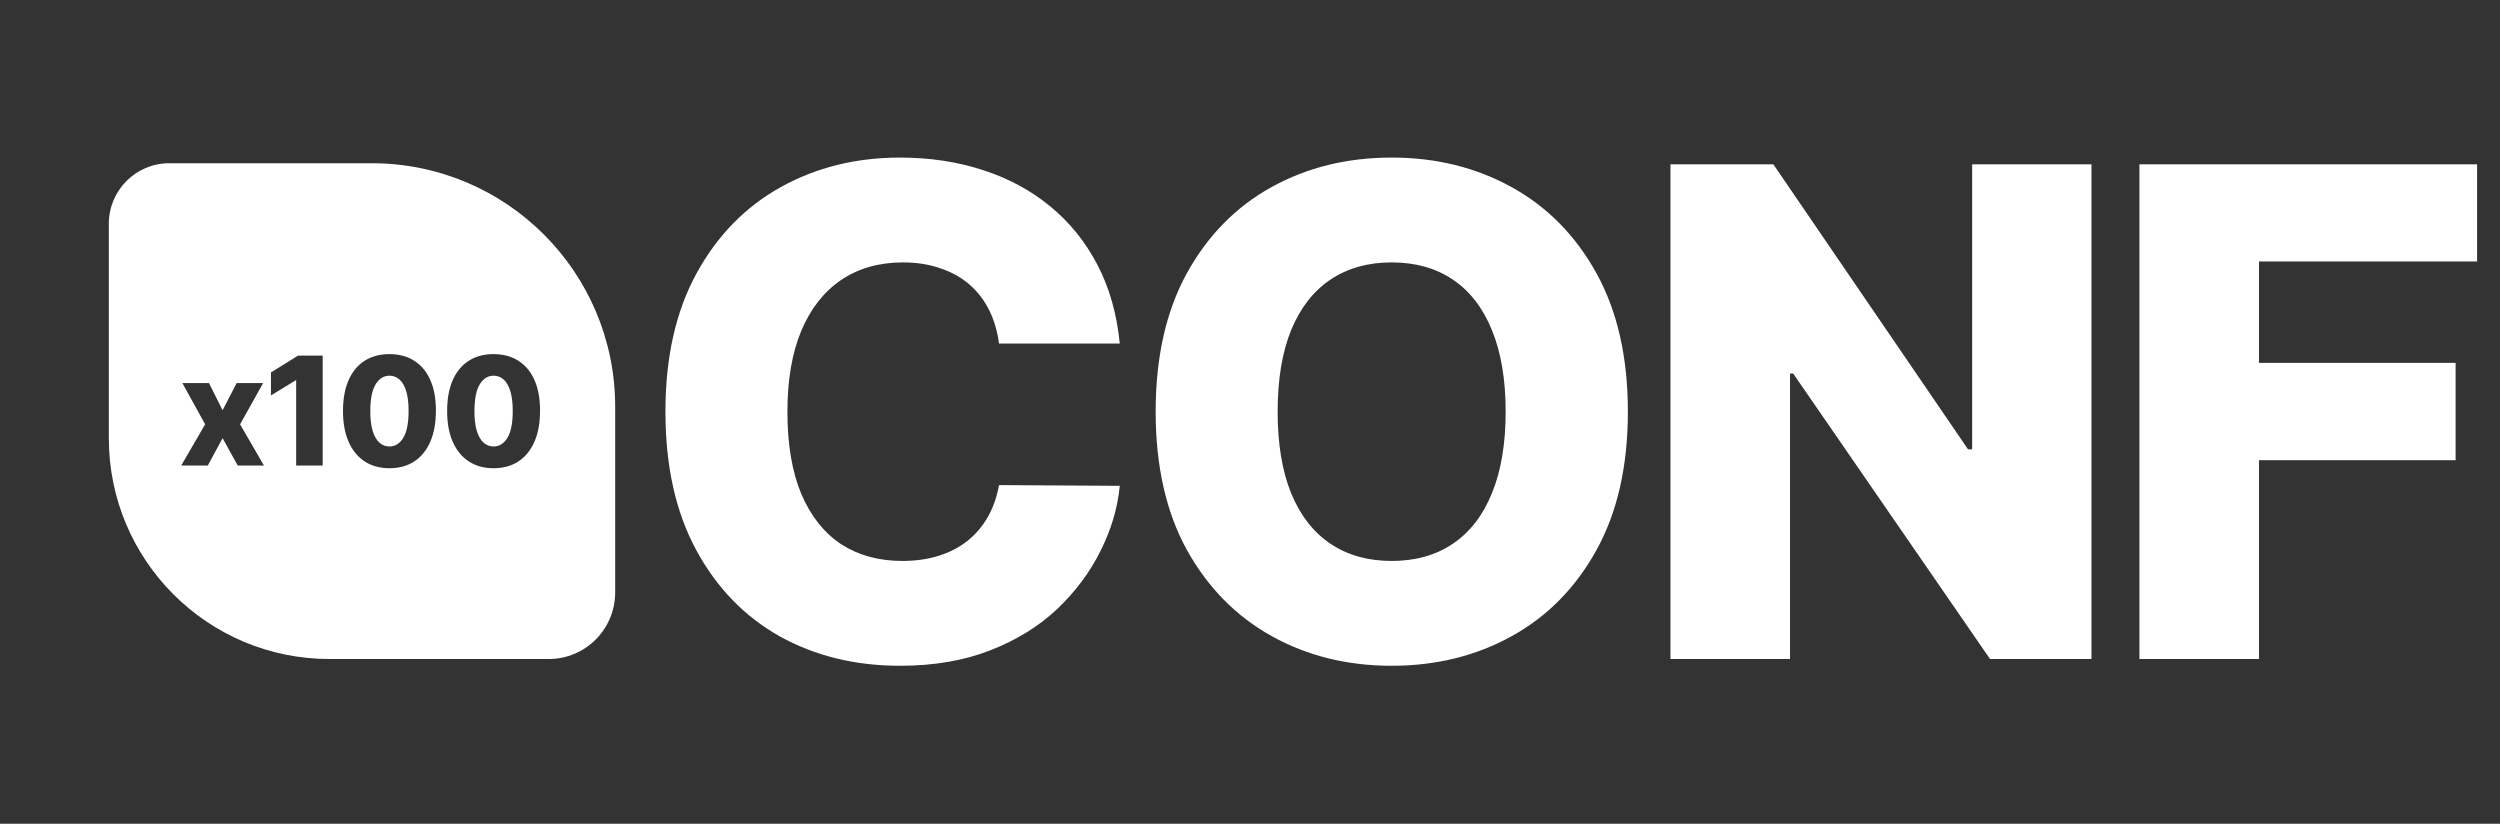
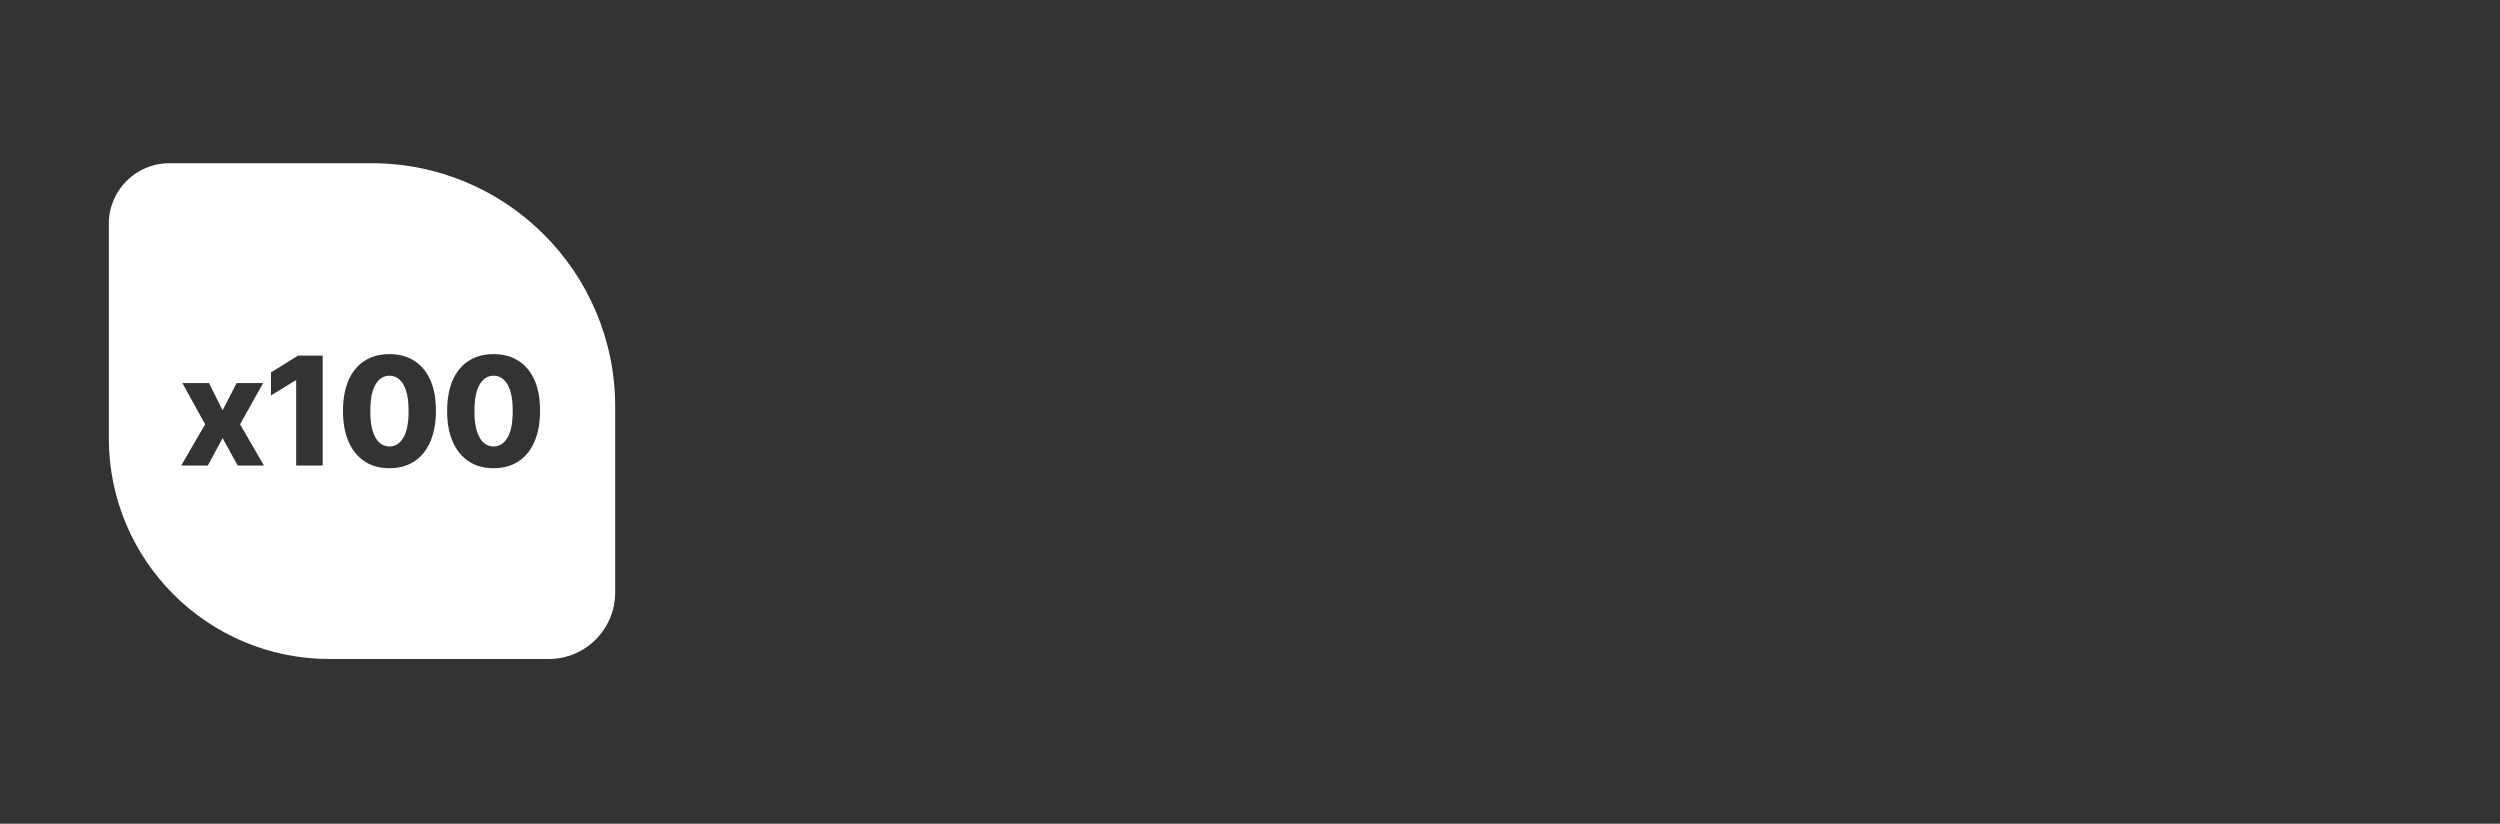
<svg xmlns="http://www.w3.org/2000/svg" width="1654" height="545" viewBox="0 0 1654 545" fill="none">
  <rect x="0" y="0" width="1654" height="545" fill="#333333" stroke="none" />
  <path fill-rule="evenodd" clip-rule="evenodd" d="M112 108C89.909 108 72 125.909 72 148V290C72 370.634 137.366 436 218 436H363C387.301 436 407 416.301 407 392V269C407 180.082 334.918 108 246 108H112ZM147.261 271.423L138.277 253.455H120.663L135.72 280.727L119.882 308H137.496L147.261 289.889L157.276 308H174.641L158.838 280.727L174.072 253.455H156.565L147.261 271.423ZM213.488 308V235.273H197.188L179.255 246.423V261.622L195.519 251.679H195.945V308H213.488ZM241.237 305.266C245.83 308.272 251.299 309.776 257.643 309.776C264.012 309.776 269.481 308.284 274.05 305.301C278.643 302.295 282.182 297.95 284.668 292.268C287.153 286.587 288.396 279.745 288.396 271.743C288.42 263.788 287.189 257.018 284.703 251.43C282.217 245.843 278.666 241.594 274.05 238.682C269.457 235.746 263.988 234.278 257.643 234.278C251.299 234.278 245.83 235.746 241.237 238.682C236.668 241.594 233.141 245.843 230.655 251.43C228.193 256.994 226.95 263.765 226.926 271.743C226.902 279.721 228.134 286.551 230.619 292.233C233.105 297.891 236.644 302.235 241.237 305.266ZM266.841 289.605C264.497 293.464 261.431 295.393 257.643 295.393C255.134 295.393 252.92 294.541 251.003 292.837C249.085 291.108 247.594 288.492 246.528 284.989C245.487 281.485 244.978 277.07 245.001 271.743C245.025 263.883 246.197 258.059 248.517 254.271C250.837 250.46 253.879 248.554 257.643 248.554C260.177 248.554 262.39 249.394 264.284 251.075C266.178 252.756 267.658 255.313 268.723 258.746C269.788 262.155 270.321 266.487 270.321 271.743C270.345 279.768 269.185 285.723 266.841 289.605ZM310.136 305.266C314.728 308.272 320.197 309.776 326.542 309.776C332.91 309.776 338.379 308.284 342.948 305.301C347.541 302.295 351.08 297.95 353.566 292.268C356.052 286.587 357.295 279.745 357.295 271.743C357.318 263.788 356.087 257.018 353.602 251.43C351.116 245.843 347.565 241.594 342.948 238.682C338.355 235.746 332.887 234.278 326.542 234.278C320.197 234.278 314.728 235.746 310.136 238.682C305.567 241.594 302.039 245.843 299.553 251.43C297.091 256.994 295.848 263.765 295.825 271.743C295.801 279.721 297.032 286.551 299.518 292.233C302.004 297.891 305.543 302.235 310.136 305.266ZM335.739 289.605C333.396 293.464 330.33 295.393 326.542 295.393C324.032 295.393 321.819 294.541 319.901 292.837C317.984 291.108 316.492 288.492 315.427 284.989C314.385 281.485 313.876 277.07 313.9 271.743C313.924 263.883 315.095 258.059 317.415 254.271C319.736 250.46 322.778 248.554 326.542 248.554C329.075 248.554 331.289 249.394 333.183 251.075C335.076 252.756 336.556 255.313 337.621 258.746C338.687 262.155 339.219 266.487 339.219 271.743C339.243 279.768 338.083 285.723 335.739 289.605Z" fill="white" />
-   <path d="M740.839 227.3H660.939C659.874 219.097 657.69 211.692 654.387 205.087C651.085 198.482 646.717 192.836 641.283 188.148C635.85 183.461 629.405 179.892 621.947 177.442C614.597 174.885 606.447 173.607 597.498 173.607C581.624 173.607 567.935 177.495 556.429 185.272C545.03 193.049 536.241 204.288 530.062 218.99C523.989 233.692 520.953 251.483 520.953 272.364C520.953 294.097 524.043 312.314 530.222 327.016C536.507 341.611 545.296 352.637 556.589 360.094C567.988 367.445 581.464 371.121 597.018 371.121C605.754 371.121 613.691 370.002 620.829 367.765C628.073 365.528 634.412 362.278 639.845 358.017C645.385 353.649 649.913 348.376 653.428 342.197C657.05 335.911 659.554 328.827 660.939 320.943L740.839 321.423C739.455 335.911 735.246 350.187 728.215 364.249C721.29 378.312 711.756 391.149 699.611 402.761C687.466 414.267 672.658 423.429 655.186 430.247C637.821 437.065 617.899 440.474 595.42 440.474C565.804 440.474 539.277 433.976 515.839 420.979C492.509 407.875 474.078 388.805 460.548 363.77C447.018 338.734 440.254 308.266 440.254 272.364C440.254 236.355 447.125 205.833 460.868 180.798C474.611 155.762 493.201 136.746 516.638 123.749C540.076 110.751 566.337 104.253 595.42 104.253C615.236 104.253 633.56 107.023 650.392 112.562C667.224 117.996 682.033 125.986 694.817 136.533C707.601 146.973 717.988 159.81 725.978 175.045C733.968 190.279 738.922 207.697 740.839 227.3ZM1077 272.364C1077 308.372 1070.07 338.894 1056.22 363.93C1042.38 388.965 1023.63 407.982 999.975 420.979C976.431 433.976 950.01 440.474 920.713 440.474C891.31 440.474 864.836 433.923 841.292 420.819C817.748 407.715 799.051 388.699 785.202 363.77C771.459 338.734 764.588 308.266 764.588 272.364C764.588 236.355 771.459 205.833 785.202 180.798C799.051 155.762 817.748 136.746 841.292 123.749C864.836 110.751 891.31 104.253 920.713 104.253C950.01 104.253 976.431 110.751 999.975 123.749C1023.63 136.746 1042.38 155.762 1056.22 180.798C1070.07 205.833 1077 236.355 1077 272.364ZM996.139 272.364C996.139 251.057 993.103 233.053 987.031 218.351C981.065 203.649 972.436 192.516 961.143 184.952C949.957 177.388 936.48 173.607 920.713 173.607C905.053 173.607 891.576 177.388 880.284 184.952C868.991 192.516 860.308 203.649 854.236 218.351C848.27 233.053 845.287 251.057 845.287 272.364C845.287 293.67 848.27 311.675 854.236 326.376C860.308 341.078 868.991 352.211 880.284 359.775C891.576 367.339 905.053 371.121 920.713 371.121C936.48 371.121 949.957 367.339 961.143 359.775C972.436 352.211 981.065 341.078 987.031 326.376C993.103 311.675 996.139 293.67 996.139 272.364ZM1383.71 108.727V436H1316.6L1186.36 247.115H1184.28V436H1105.18V108.727H1173.26L1302.06 297.293H1304.77V108.727H1383.71ZM1415.45 436V108.727H1638.85V172.967H1494.55V240.084H1624.63V304.484H1494.55V436H1415.45Z" fill="white" />
</svg>